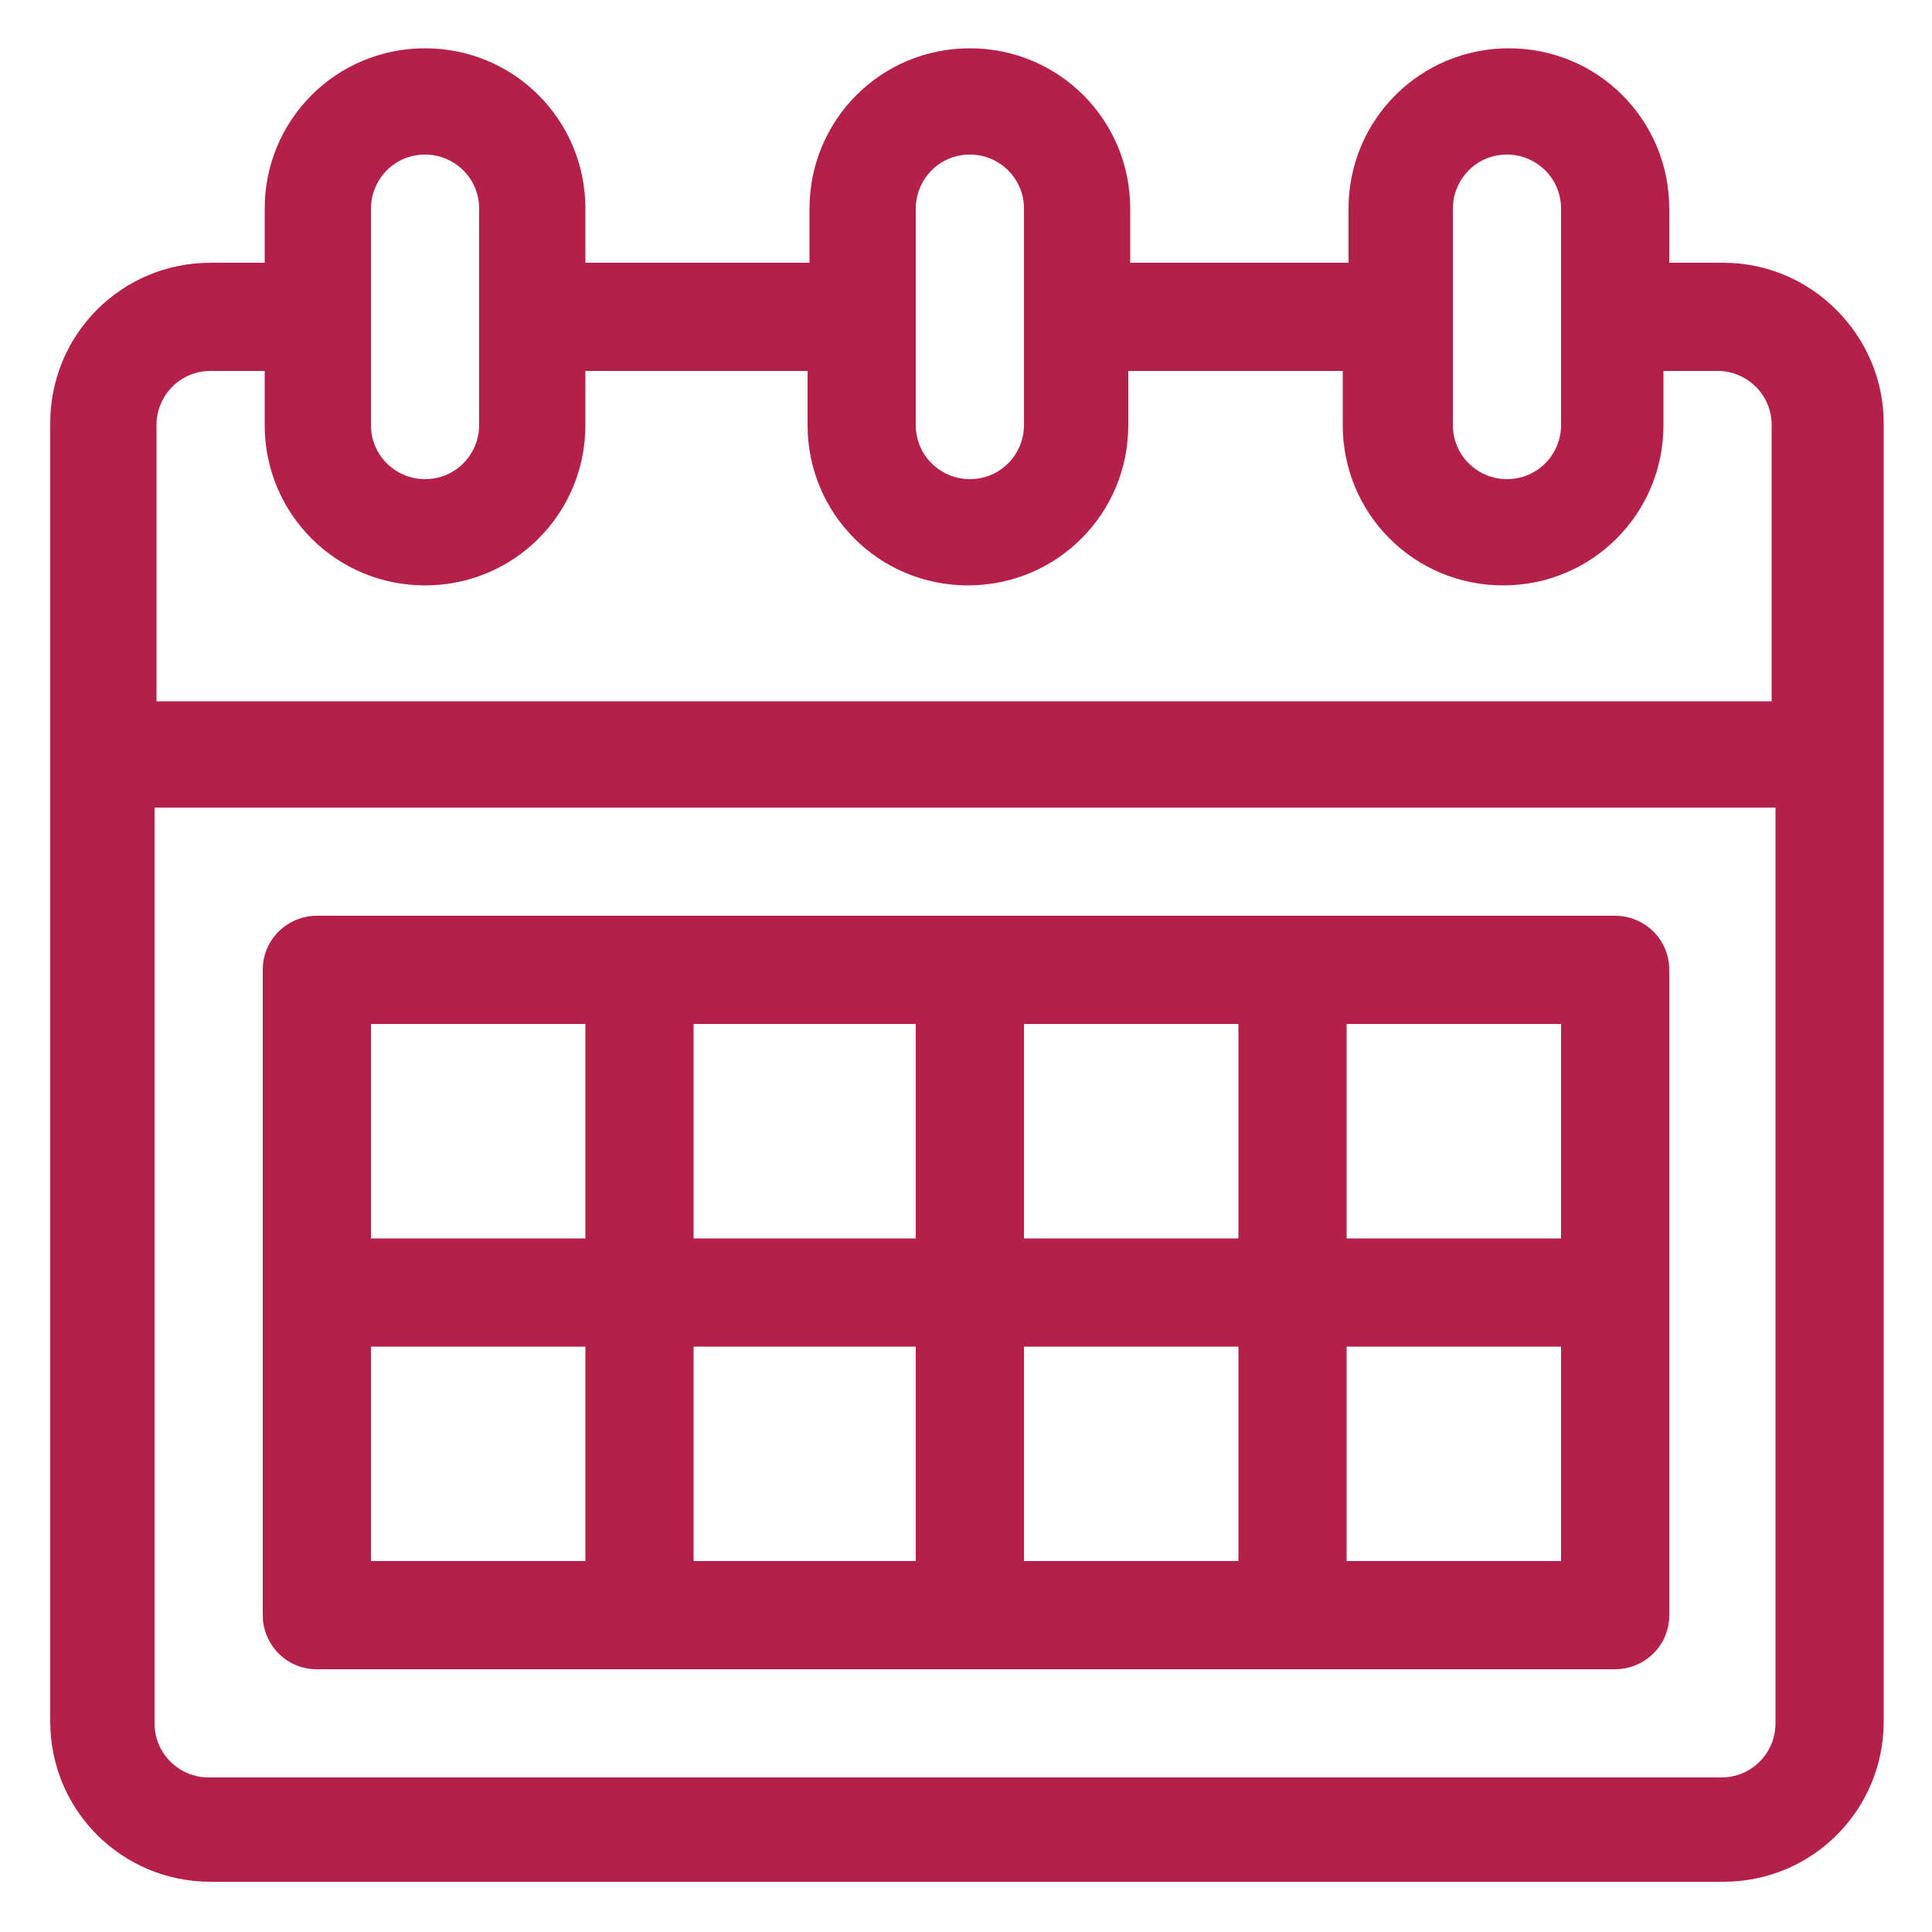
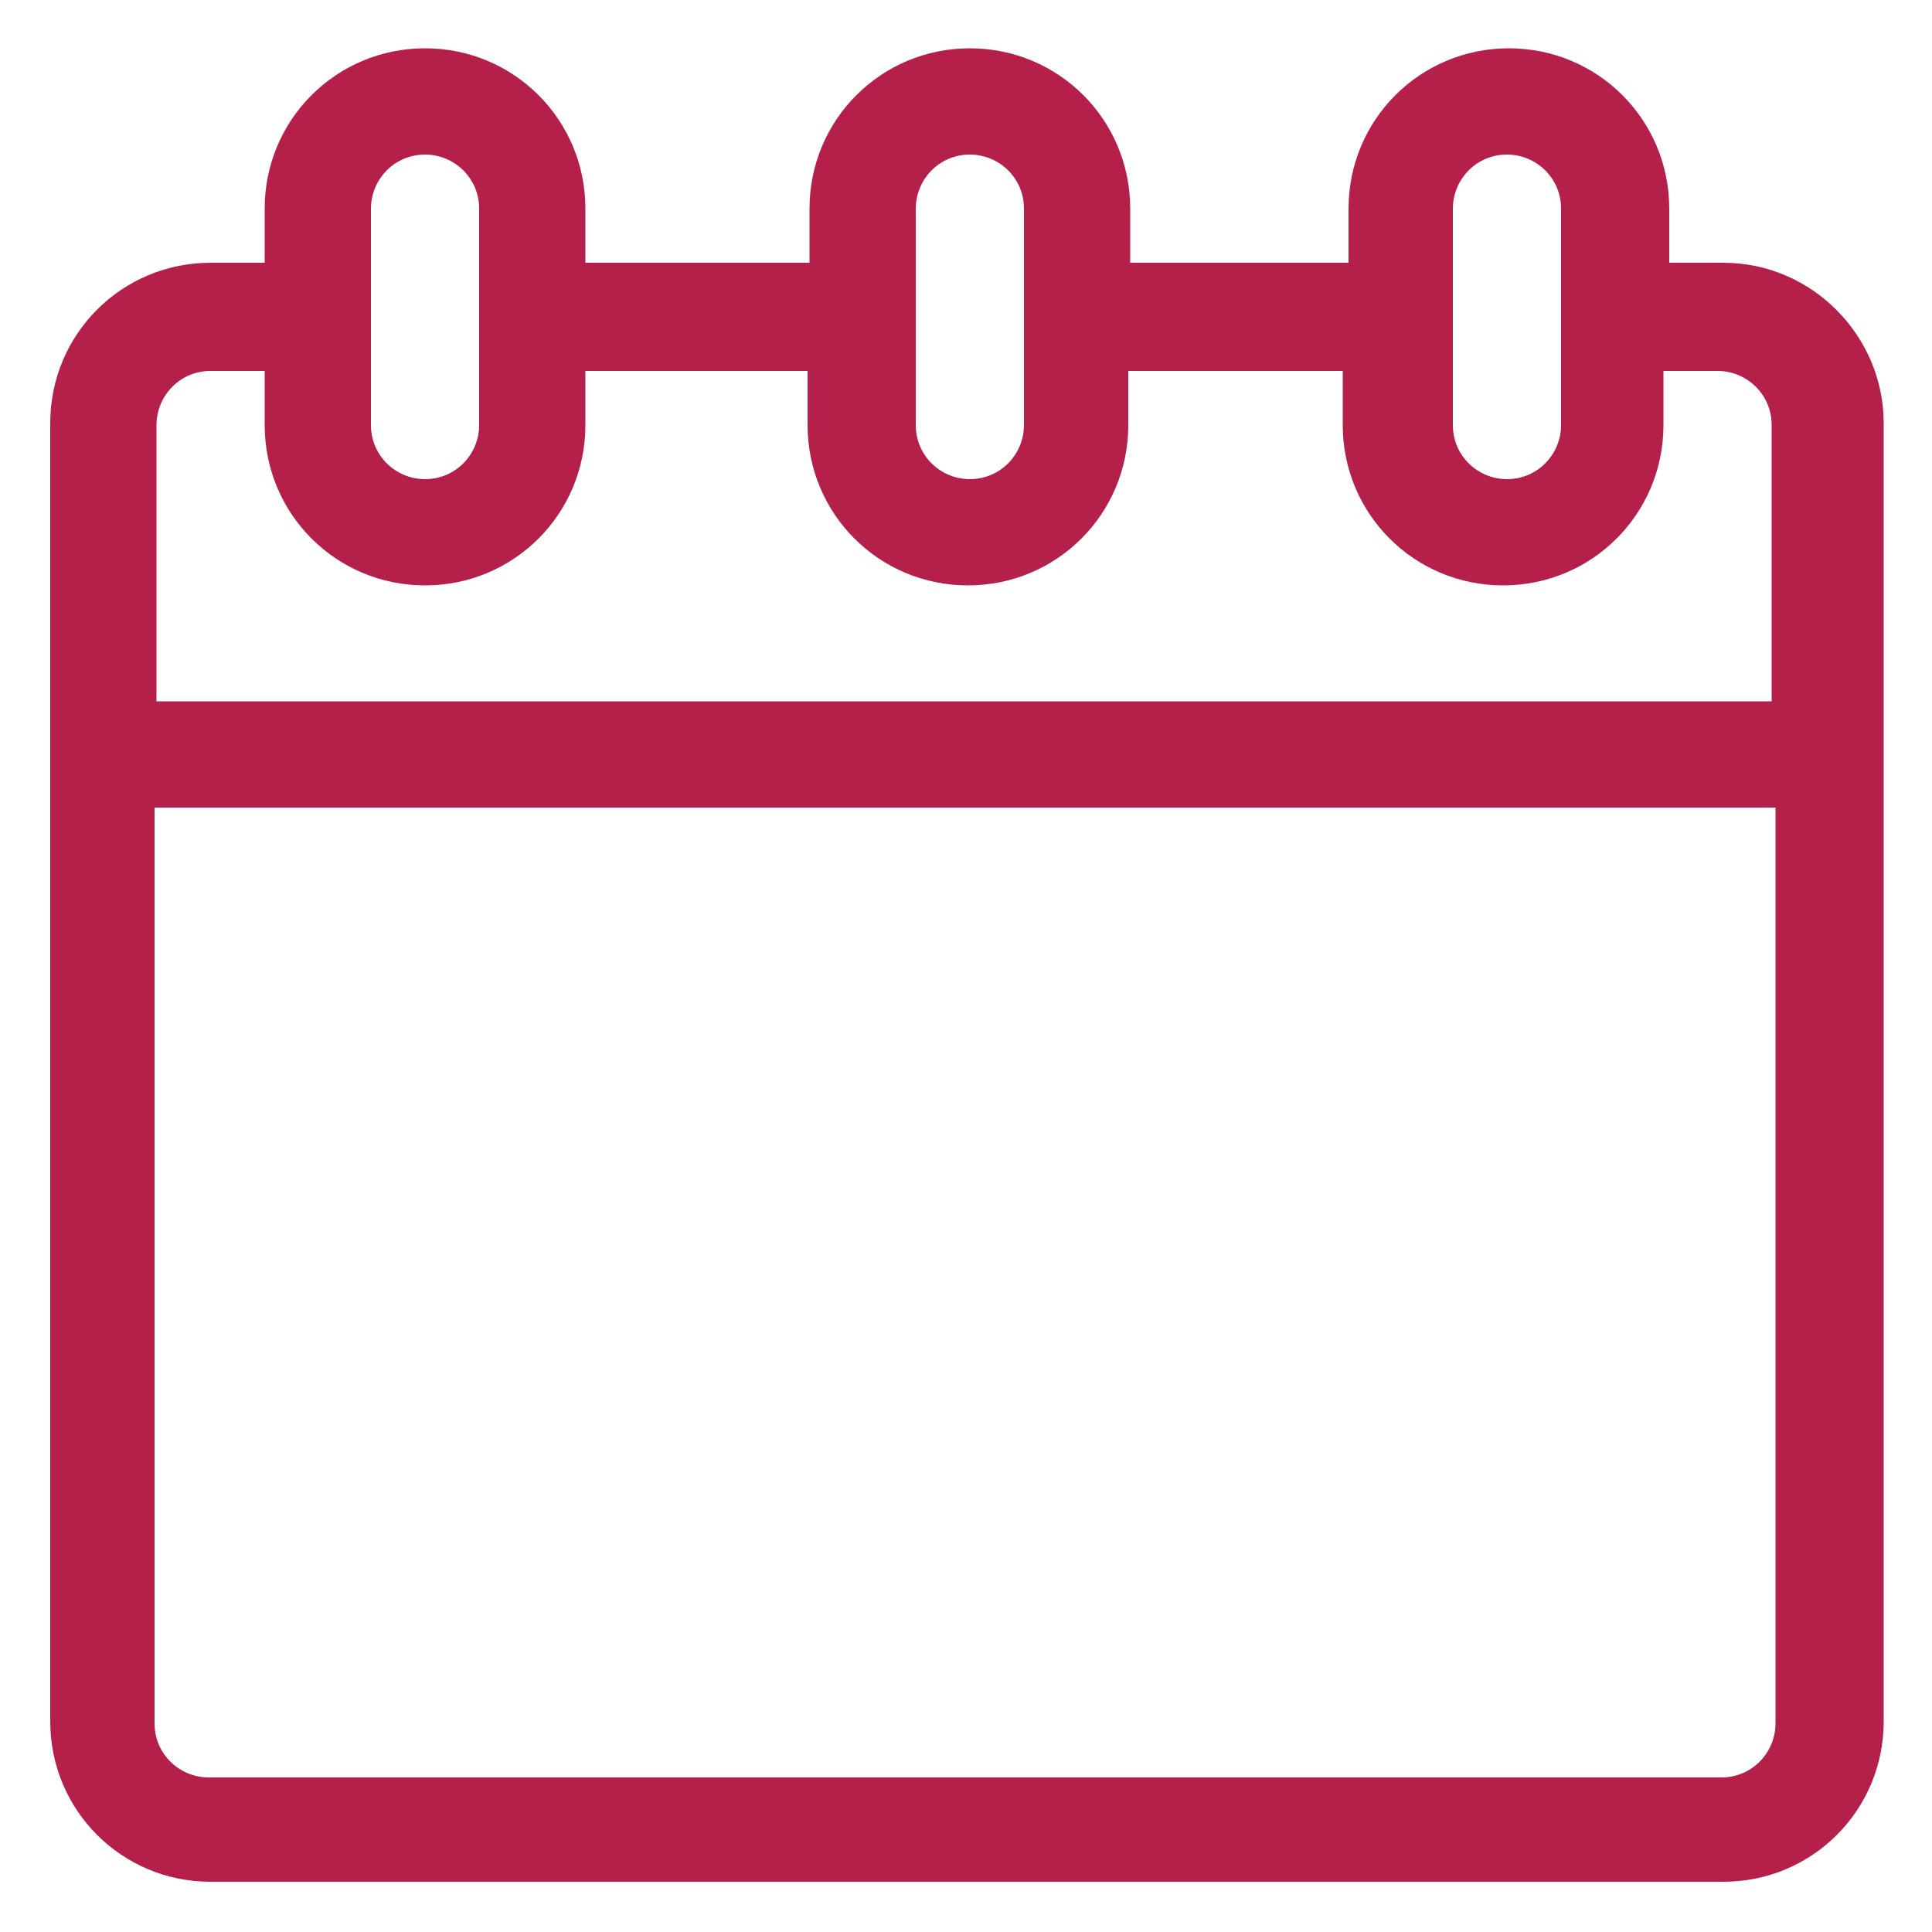
<svg xmlns="http://www.w3.org/2000/svg" version="1.1" id="Calque_3" x="0px" y="0px" viewBox="0 0 100 100" style="enable-background:new 0 0 100 100;" xml:space="preserve">
  <style type="text/css">
	.st0{fill:#B42049;}
</style>
  <g>
    <path class="st0" d="M89.2,13.6h-2.8v-2.8c0-4.6-3.7-8.3-8.3-8.3s-8.3,3.7-8.3,8.3v2.8H58.5v-2.8c0-4.6-3.7-8.3-8.3-8.3   c-4.6,0-8.3,3.7-8.3,8.3v2.8H30.3v-2.8c0-4.6-3.7-8.3-8.3-8.3s-8.3,3.7-8.3,8.3v2.8h-2.8c-4.6,0-8.3,3.7-8.3,8.3   c0,0.4,0,66.1,0,67.2c0,4.6,3.7,8.3,8.3,8.3h78.3c4.6,0,8.3-3.7,8.3-8.3c0-0.5,0-66.3,0-67.2C97.5,17.4,93.8,13.6,89.2,13.6   L89.2,13.6z M75.2,10.8c0-1.5,1.2-2.8,2.8-2.8c1.5,0,2.8,1.2,2.8,2.8V22c0,1.5-1.2,2.8-2.8,2.8c-1.5,0-2.8-1.2-2.8-2.8V10.8z    M47.4,10.8c0-1.5,1.2-2.8,2.8-2.8c1.5,0,2.8,1.2,2.8,2.8V22c0,1.5-1.2,2.8-2.8,2.8c-1.5,0-2.8-1.2-2.8-2.8V10.8z M19.2,10.8   c0-1.5,1.2-2.8,2.8-2.8c1.5,0,2.8,1.2,2.8,2.8V22c0,1.5-1.2,2.8-2.8,2.8c-1.5,0-2.8-1.2-2.8-2.8V10.8z M91.9,89.2   c0,1.5-1.2,2.8-2.8,2.8H10.8c-1.5,0-2.8-1.2-2.8-2.8V41.8h83.9V89.2z M91.9,36.3H8.1V22c0-1.5,1.2-2.8,2.8-2.8h2.8V22   c0,4.6,3.7,8.3,8.3,8.3s8.3-3.7,8.3-8.3v-2.8h11.5V22c0,4.6,3.7,8.3,8.3,8.3c4.6,0,8.3-3.7,8.3-8.3v-2.8h11.1V22   c0,4.6,3.7,8.3,8.3,8.3s8.3-3.7,8.3-8.3v-2.8h2.8c1.5,0,2.8,1.2,2.8,2.8V36.3z M91.9,36.3" />
-     <path class="st0" d="M83.6,47.4H16.4c-1.5,0-2.8,1.2-2.8,2.8v33.4c0,1.5,1.2,2.8,2.8,2.8h67.2c1.5,0,2.8-1.2,2.8-2.8V50.2   C86.4,48.6,85.1,47.4,83.6,47.4L83.6,47.4z M30.3,80.8H19.2V69.7h11.1V80.8z M30.3,64.1H19.2V53h11.1V64.1z M47.4,80.8H35.9V69.7   h11.5V80.8z M47.4,64.1H35.9V53h11.5V64.1z M64.1,80.8H53V69.7h11.1V80.8z M64.1,64.1H53V53h11.1V64.1z M80.8,80.8H69.7V69.7h11.1   V80.8z M80.8,64.1H69.7V53h11.1V64.1z M80.8,64.1" />
  </g>
</svg>